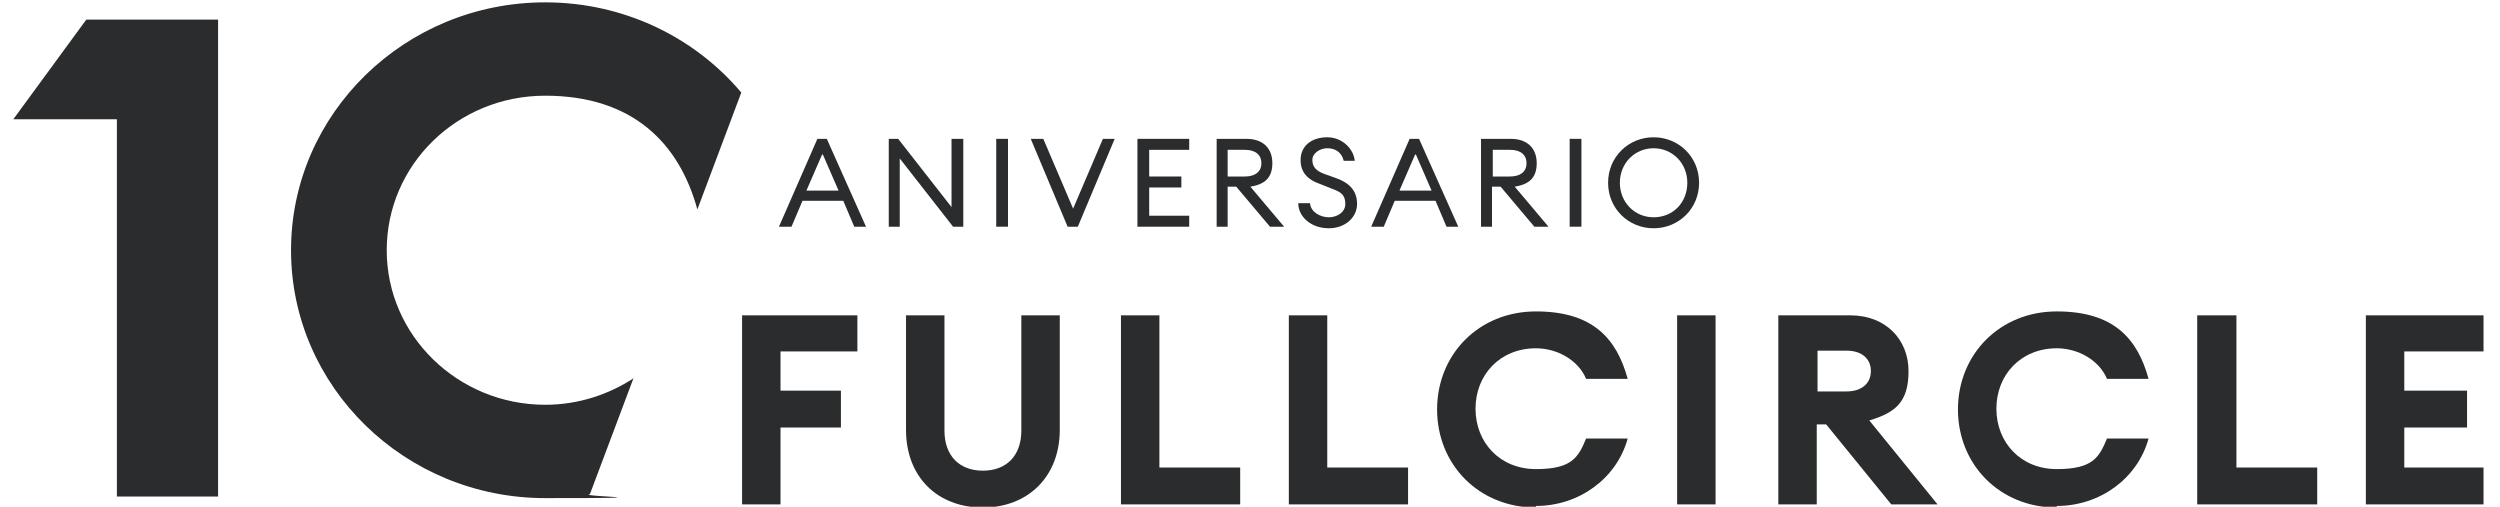
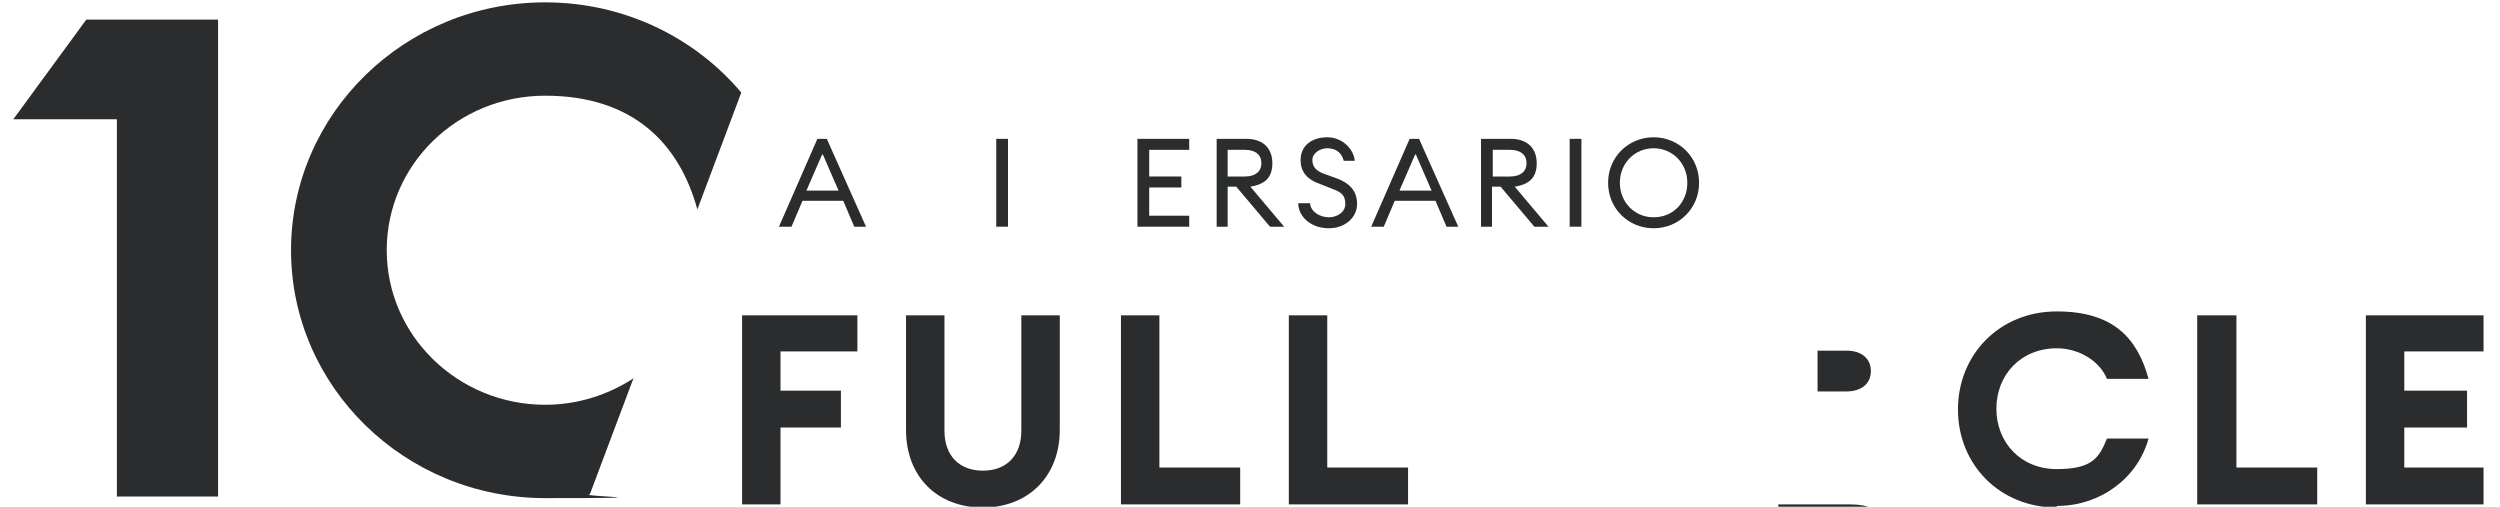
<svg xmlns="http://www.w3.org/2000/svg" id="Capa_1" version="1.1" viewBox="0 0 318.7 64.6">
  <defs>
    <style>
      .st0 {
        fill: #2a2c2d;
      }
    </style>
  </defs>
  <g id="Fullcircle-6">
    <polygon class="st0" points="301.6 64.3 301.6 40.2 316.6 40.2 316.6 44.8 306.5 44.8 306.5 49.8 314.5 49.8 314.5 54.5 306.5 54.5 306.5 59.6 316.6 59.6 316.6 64.3 301.6 64.3" />
    <polygon class="st0" points="280.1 64.3 280.1 40.2 285.1 40.2 285.1 59.6 295.4 59.6 295.4 64.3 280.1 64.3" />
    <path class="st0" d="M262.2,64.7c-7.3,0-12.6-5.5-12.6-12.5s5.3-12.5,12.6-12.5,10.3,3.5,11.7,8.6h-5.3c-1-2.4-3.7-3.9-6.4-3.9-4.6,0-7.7,3.4-7.7,7.7s3.1,7.7,7.7,7.7,5.4-1.5,6.4-3.9h5.3c-1.4,5.1-6.2,8.6-11.7,8.6Z" />
-     <path class="st0" d="M231.7,49.9h3.7c1.9,0,3.1-1,3.1-2.6s-1.2-2.6-3.1-2.6h-3.7v5.2h0ZM226.7,64.3v-24.1h9.2c4.5,0,7.4,3.1,7.4,7.1s-1.7,5.3-5,6.3l8.7,10.7h-5.9l-8.3-10.2h-1.2v10.2h-4.9,0Z" />
-     <rect class="st0" x="213.8" y="40.2" width="4.9" height="24.1" />
-     <path class="st0" d="M195.8,64.7c-7.3,0-12.6-5.5-12.6-12.5s5.3-12.5,12.6-12.5,10.3,3.5,11.7,8.6h-5.3c-1-2.4-3.7-3.9-6.4-3.9-4.6,0-7.7,3.4-7.7,7.7s3.1,7.7,7.7,7.7,5.4-1.5,6.4-3.9h5.3c-1.4,5.1-6.2,8.6-11.7,8.6Z" />
+     <path class="st0" d="M231.7,49.9h3.7c1.9,0,3.1-1,3.1-2.6s-1.2-2.6-3.1-2.6h-3.7v5.2h0ZM226.7,64.3h9.2c4.5,0,7.4,3.1,7.4,7.1s-1.7,5.3-5,6.3l8.7,10.7h-5.9l-8.3-10.2h-1.2v10.2h-4.9,0Z" />
    <polygon class="st0" points="164.3 64.3 164.3 40.2 169.2 40.2 169.2 59.6 179.5 59.6 179.5 64.3 164.3 64.3" />
    <polygon class="st0" points="142.9 64.3 142.9 40.2 147.8 40.2 147.8 59.6 158.1 59.6 158.1 64.3 142.9 64.3" />
    <path class="st0" d="M125.3,64.7c-5.8,0-9.8-3.9-9.8-9.9v-14.6h4.9v14.7c0,3.2,1.9,5.1,4.9,5.1s4.9-1.9,4.9-5.1v-14.7h4.9v14.6c0,6-4.1,9.9-9.8,9.9Z" />
    <polygon class="st0" points="94.6 64.3 94.6 40.2 109.3 40.2 109.3 44.8 99.5 44.8 99.5 49.8 107.2 49.8 107.2 54.5 99.5 54.5 99.5 64.3 94.6 64.3" />
  </g>
  <g id="Aniversario-6">
    <path class="st0" d="M210.8,29.1c-3.2,0-5.8-2.5-5.8-5.8s2.6-5.8,5.8-5.8,5.8,2.5,5.8,5.8-2.6,5.8-5.8,5.8ZM210.8,27.7c2.5,0,4.3-1.9,4.3-4.4s-1.9-4.4-4.3-4.4-4.3,1.9-4.3,4.4,1.9,4.4,4.3,4.4Z" />
    <rect class="st0" x="200.1" y="17.7" width="1.5" height="11.2" />
    <path class="st0" d="M190.3,22.5h2.2c1.3,0,2.1-.6,2.1-1.7s-.8-1.7-2.1-1.7h-2.2v3.4h0ZM188.8,28.9v-11.2h3.8c2.1,0,3.3,1.2,3.3,3.1s-1,2.7-2.8,3l4.3,5.1h-1.8l-4.3-5.1h-1.1v5.1s-1.5,0-1.5,0Z" />
    <path class="st0" d="M180.4,19.7l-2,4.6h4.1l-2-4.6ZM174.8,28.9l4.9-11.2h1.2l5,11.2h-1.5l-1.4-3.3h-5.2l-1.4,3.3h-1.5,0Z" />
    <path class="st0" d="M169.4,29.1c-2.3,0-3.9-1.5-3.9-3.2h1.5c.1,1.2,1.4,1.8,2.4,1.8s2.1-.6,2.1-1.7-.5-1.5-1.6-1.9l-1.5-.6c-1.8-.6-2.6-1.6-2.6-3.1,0-1.8,1.4-2.9,3.4-2.9s3.4,1.6,3.5,3h-1.4c-.3-1.2-1.2-1.6-2.1-1.6s-1.9.6-1.9,1.5.5,1.4,1.6,1.8l1.4.5c1.7.6,2.7,1.6,2.7,3.3s-1.5,3.1-3.6,3.1h0Z" />
    <path class="st0" d="M156.5,22.5h2.2c1.3,0,2.1-.6,2.1-1.7s-.8-1.7-2.1-1.7h-2.2v3.4h0ZM155.1,28.9v-11.2h3.8c2.1,0,3.3,1.2,3.3,3.1s-1,2.7-2.8,3l4.3,5.1h-1.8l-4.3-5.1h-1.1v5.1s-1.5,0-1.5,0Z" />
    <polygon class="st0" points="145 28.9 145 17.7 151.6 17.7 151.6 19.1 146.5 19.1 146.5 22.5 150.6 22.5 150.6 23.9 146.5 23.9 146.5 27.5 151.6 27.5 151.6 28.9 145 28.9" />
-     <polygon class="st0" points="136.1 28.9 131.4 17.7 133 17.7 136.8 26.6 140.6 17.7 142.1 17.7 137.4 28.9 136.1 28.9" />
    <rect class="st0" x="127" y="17.7" width="1.5" height="11.2" />
-     <polygon class="st0" points="122.8 28.9 121.5 28.9 114.7 20.2 114.7 28.9 113.3 28.9 113.3 17.7 114.5 17.7 121.3 26.4 121.3 17.7 122.8 17.7 122.8 28.9" />
    <path class="st0" d="M104.8,19.7l-2,4.6h4.1s-2-4.6-2-4.6ZM99.3,28.9l4.9-11.2h1.2l5,11.2h-1.5l-1.4-3.3h-5.2l-1.4,3.3h-1.5,0Z" />
  </g>
  <g>
    <polygon class="st0" points="1.7 15.2 14.9 15.2 14.9 63.3 27.8 63.3 27.8 2.5 11 2.5 1.7 15.2" />
    <path class="st0" d="M80.8,48.2c-3.2,2.1-7.1,3.4-11.3,3.4-11.1,0-20.2-8.8-20.2-19.7s9-19.7,20.2-19.7,17.1,6.1,19.4,14.5l5.6-14.9C88.6,4.8,79.6.3,69.5.3c-17.9,0-32.4,14.2-32.4,31.6s14.5,31.6,32.4,31.6,3.9-.2,5.7-.5l5.6-14.9Z" />
  </g>
</svg>